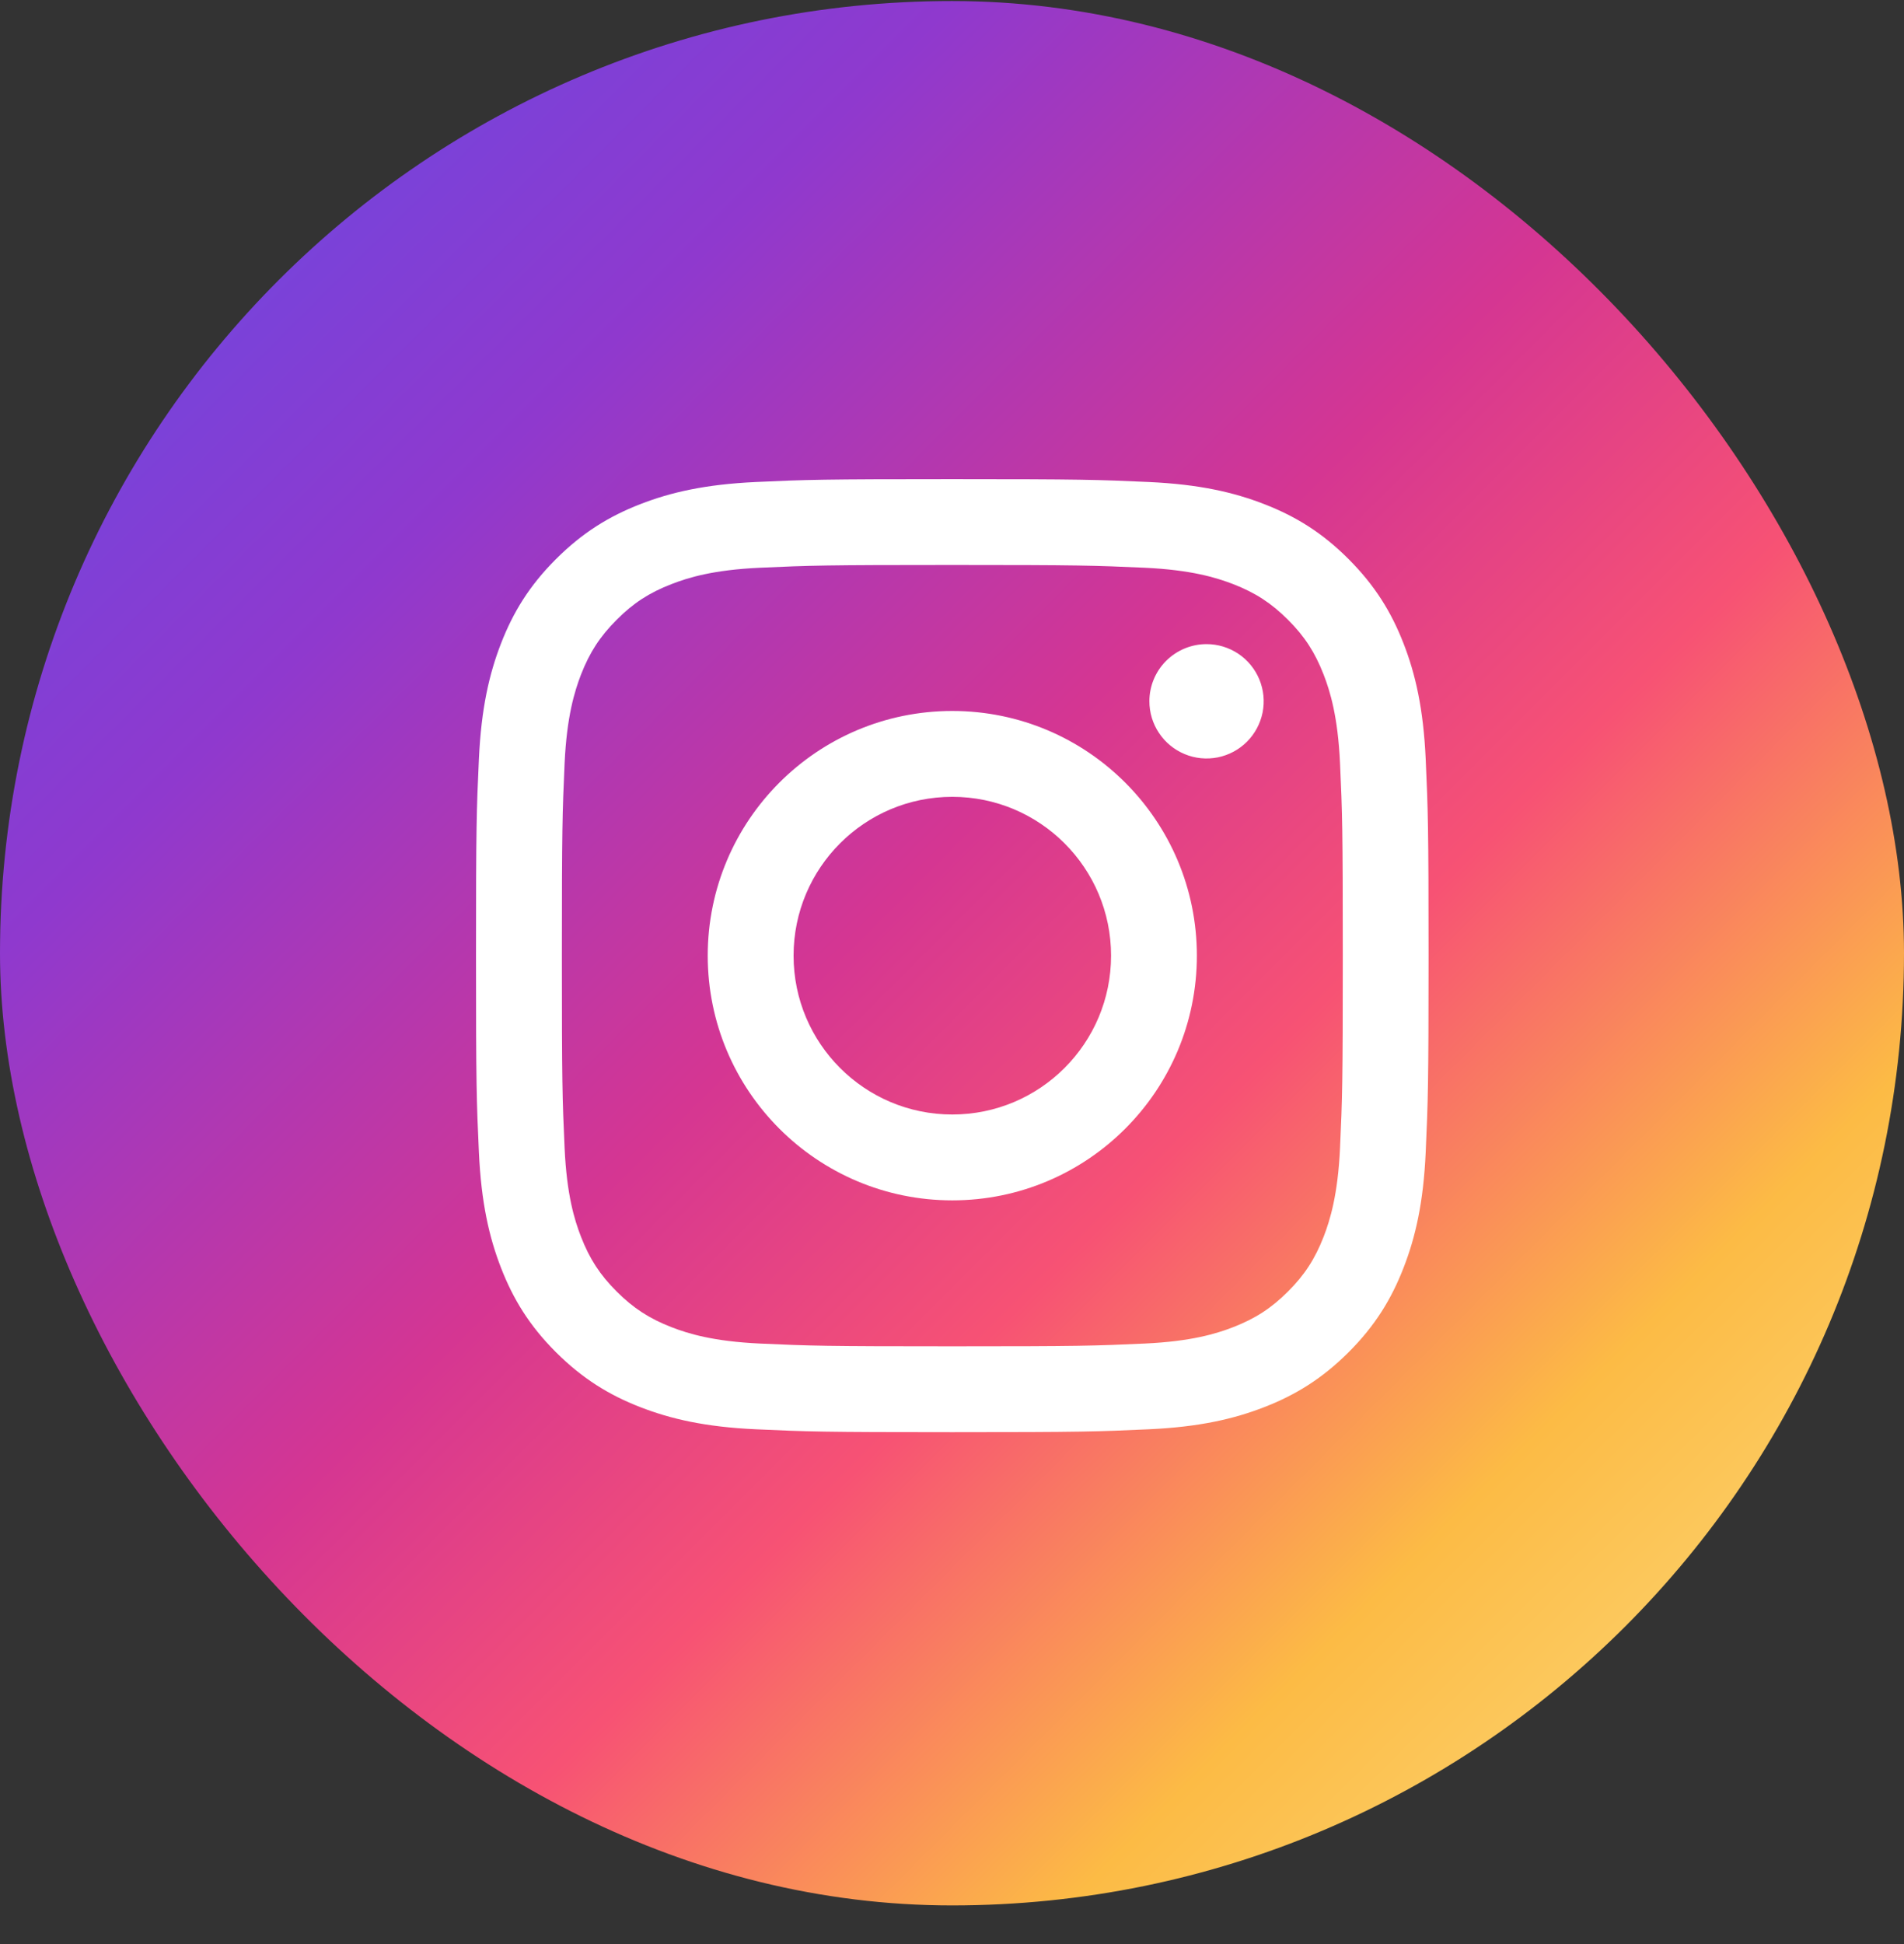
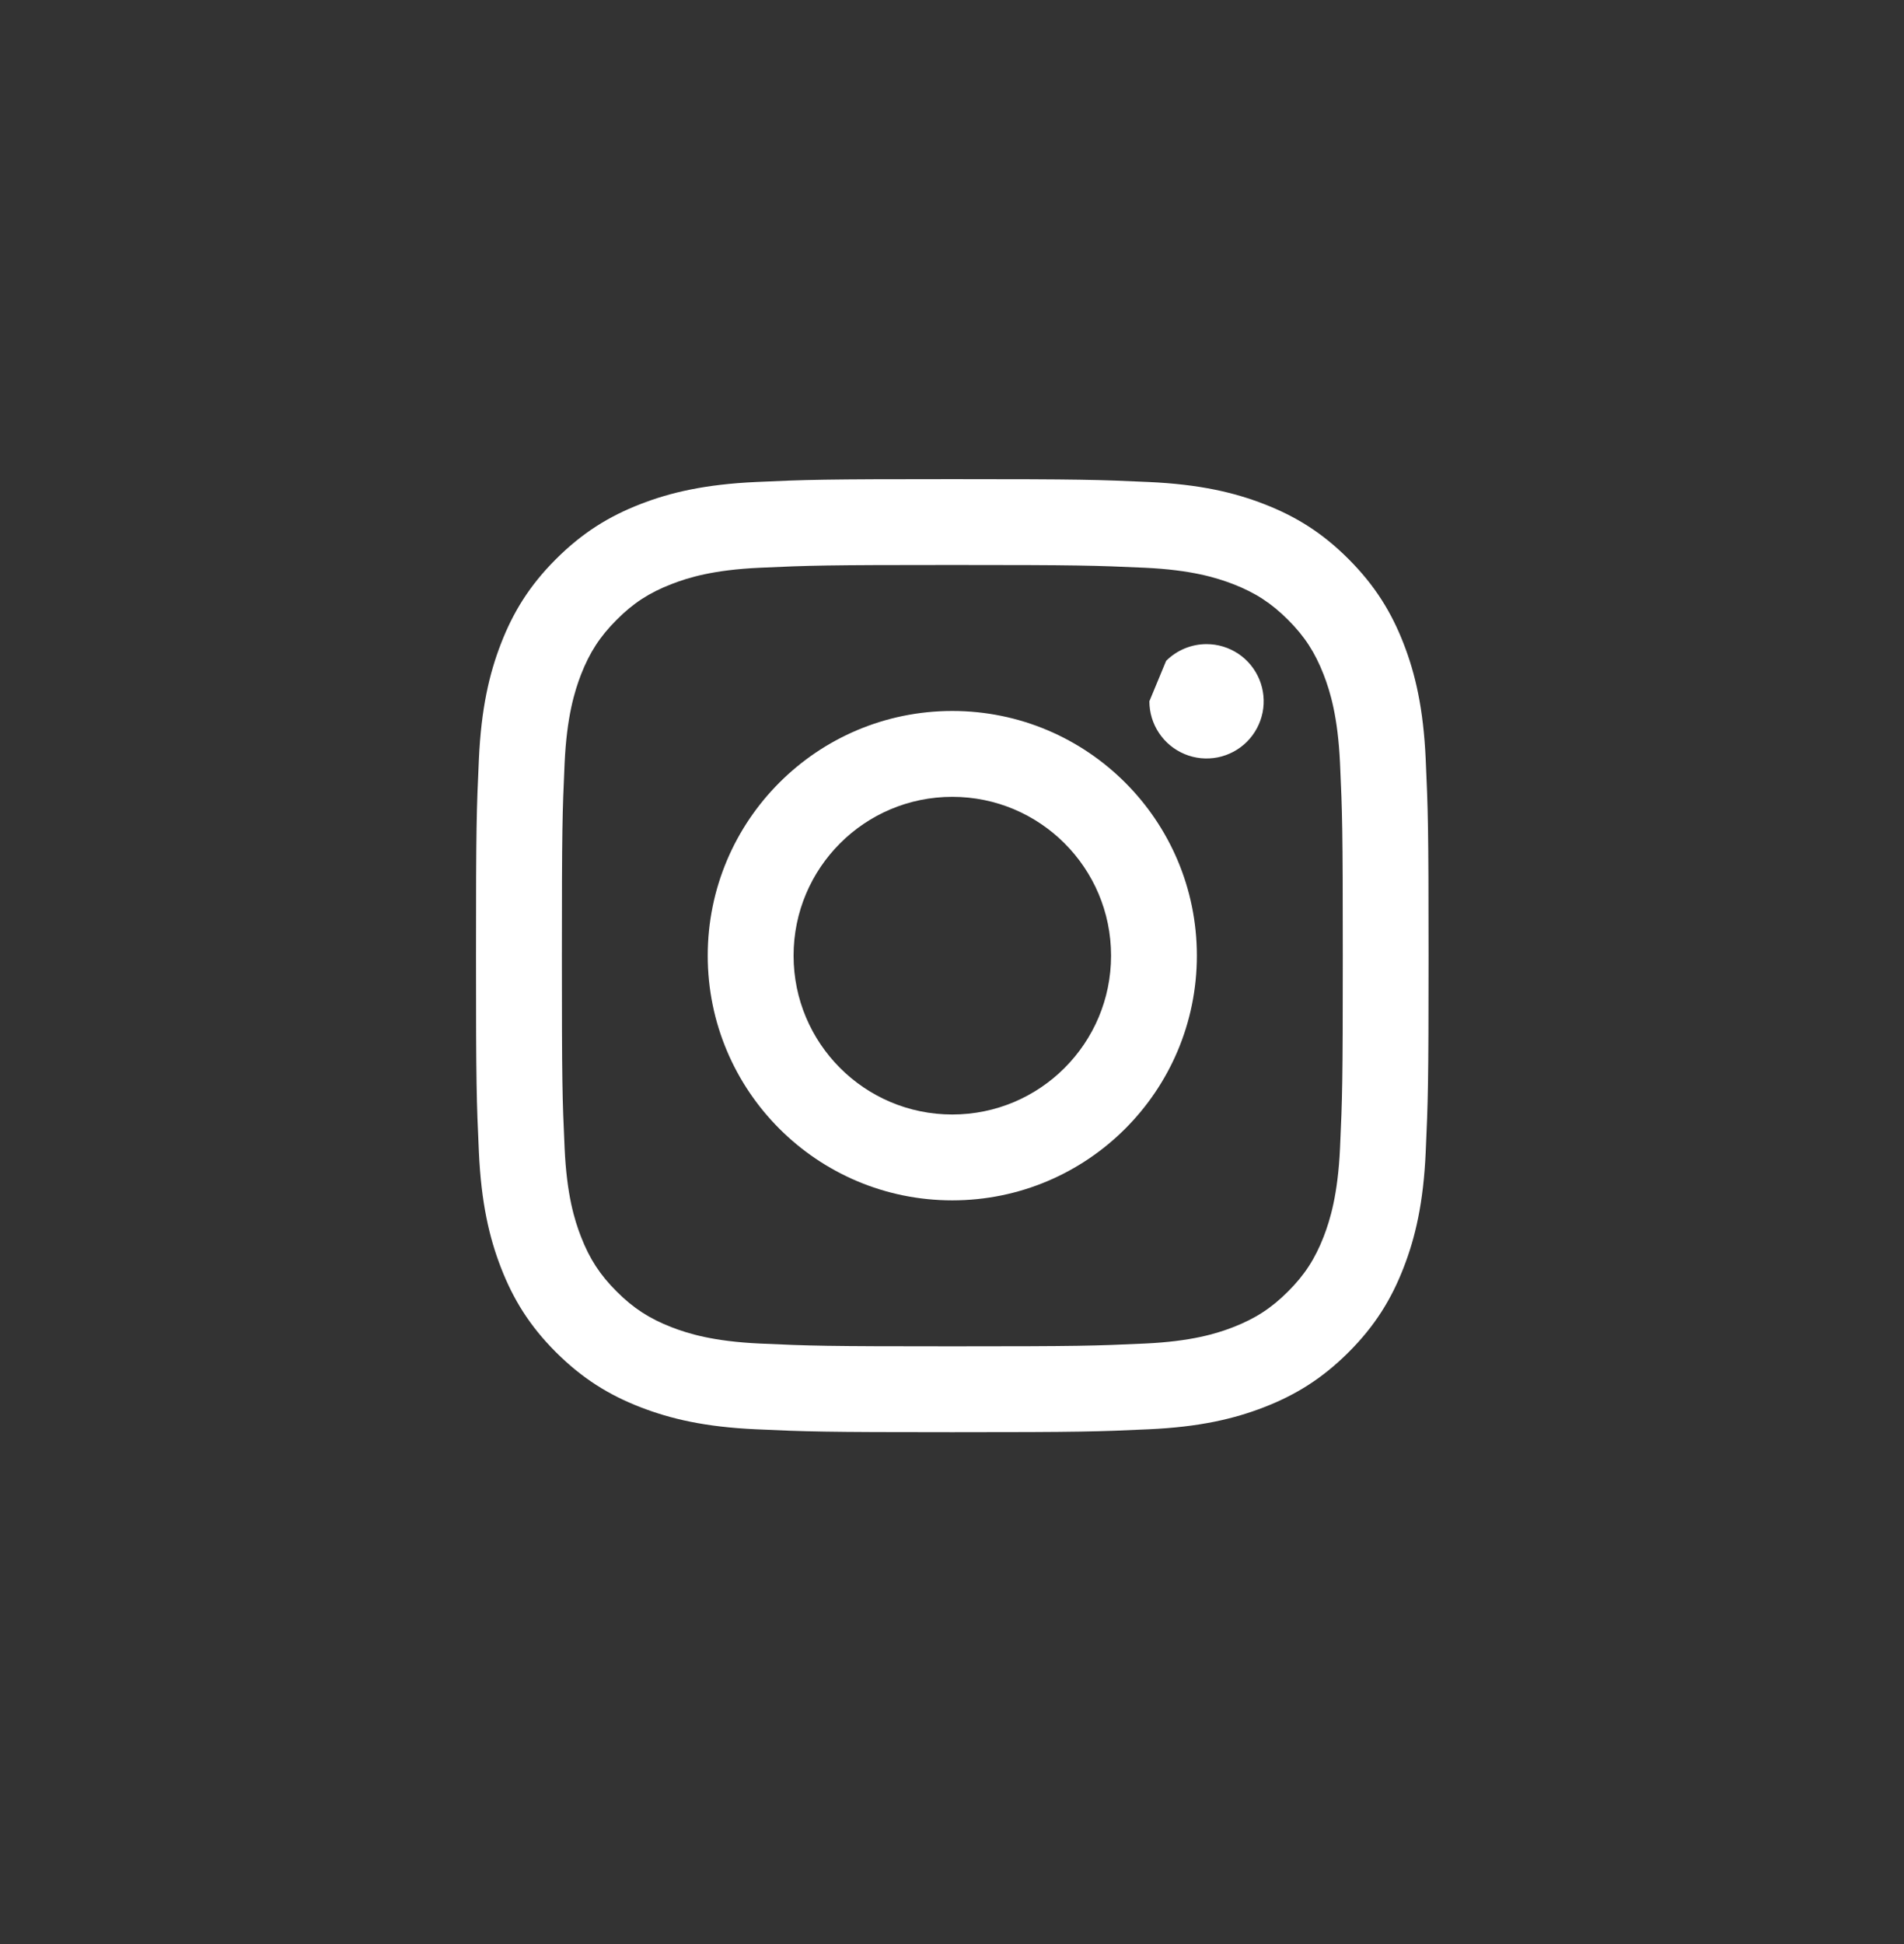
<svg xmlns="http://www.w3.org/2000/svg" width="48" height="49" viewBox="0 0 48 49" fill="none">
  <rect x="0" y="0" width="48" height="49" fill="#333333" stroke="none" />
-   <rect y="0.026" width="48" height="48" rx="24" fill="url(#paint0_linear_3131_2916)" />
-   <path d="M20.006 24.087C20.006 21.876 21.797 20.084 24.007 20.084C26.218 20.084 28.01 21.876 28.01 24.087C28.01 26.298 26.218 28.091 24.007 28.091C21.797 28.091 20.006 26.298 20.006 24.087ZM17.842 24.087C17.842 27.494 20.602 30.255 24.007 30.255C27.413 30.255 30.173 27.494 30.173 24.087C30.173 20.681 27.413 17.92 24.007 17.92C20.602 17.92 17.842 20.681 17.842 24.087ZM28.976 17.675C28.976 17.96 29.06 18.239 29.219 18.476C29.377 18.713 29.602 18.898 29.865 19.007C30.128 19.117 30.418 19.145 30.698 19.09C30.977 19.034 31.234 18.897 31.435 18.696C31.637 18.494 31.774 18.237 31.83 17.958C31.886 17.678 31.857 17.388 31.748 17.125C31.639 16.862 31.455 16.636 31.218 16.478C30.981 16.32 30.703 16.235 30.418 16.235H30.417C30.035 16.235 29.669 16.387 29.398 16.657C29.128 16.927 28.976 17.293 28.976 17.675ZM19.156 33.864C17.986 33.81 17.349 33.615 16.927 33.451C16.366 33.232 15.966 32.972 15.546 32.552C15.125 32.132 14.865 31.732 14.647 31.172C14.482 30.749 14.287 30.112 14.234 28.941C14.176 27.675 14.165 27.295 14.165 24.087C14.165 20.88 14.177 20.501 14.234 19.234C14.288 18.063 14.484 17.427 14.647 17.003C14.866 16.442 15.126 16.042 15.546 15.622C15.965 15.201 16.365 14.941 16.927 14.723C17.349 14.558 17.986 14.363 19.156 14.31C20.422 14.252 20.802 14.24 24.007 14.24C27.212 14.24 27.593 14.253 28.86 14.31C30.03 14.364 30.666 14.56 31.089 14.723C31.65 14.941 32.05 15.202 32.471 15.622C32.891 16.042 33.15 16.442 33.369 17.003C33.533 17.426 33.728 18.063 33.782 19.234C33.84 20.501 33.852 20.88 33.852 24.087C33.852 27.295 33.84 27.674 33.782 28.941C33.728 30.112 33.532 30.749 33.369 31.172C33.15 31.732 32.891 32.133 32.471 32.552C32.051 32.972 31.65 33.232 31.089 33.451C30.667 33.615 30.03 33.81 28.86 33.864C27.594 33.922 27.214 33.934 24.007 33.934C20.801 33.934 20.422 33.922 19.156 33.864ZM19.057 12.149C17.779 12.208 16.905 12.41 16.142 12.707C15.352 13.014 14.684 13.425 14.015 14.093C13.347 14.76 12.937 15.43 12.63 16.22C12.334 16.984 12.131 17.857 12.073 19.136C12.014 20.416 12 20.826 12 24.087C12 27.349 12.014 27.759 12.073 29.039C12.131 30.318 12.334 31.191 12.63 31.954C12.937 32.744 13.347 33.415 14.015 34.082C14.684 34.749 15.352 35.16 16.142 35.467C16.907 35.764 17.779 35.967 19.057 36.025C20.338 36.084 20.747 36.098 24.007 36.098C27.268 36.098 27.677 36.084 28.958 36.025C30.236 35.967 31.109 35.764 31.872 35.467C32.662 35.16 33.331 34.749 33.999 34.082C34.667 33.415 35.077 32.744 35.384 31.954C35.681 31.191 35.885 30.318 35.942 29.039C36 27.758 36.014 27.349 36.014 24.087C36.014 20.826 36 20.416 35.942 19.136C35.884 17.857 35.681 16.983 35.384 16.22C35.077 15.431 34.666 14.761 33.999 14.093C33.332 13.424 32.662 13.014 31.873 12.707C31.109 12.41 30.236 12.207 28.959 12.149C27.678 12.091 27.269 12.077 24.008 12.077C20.747 12.077 20.338 12.09 19.057 12.149Z" fill="white" />
+   <path d="M20.006 24.087C20.006 21.876 21.797 20.084 24.007 20.084C26.218 20.084 28.01 21.876 28.01 24.087C28.01 26.298 26.218 28.091 24.007 28.091C21.797 28.091 20.006 26.298 20.006 24.087ZM17.842 24.087C17.842 27.494 20.602 30.255 24.007 30.255C27.413 30.255 30.173 27.494 30.173 24.087C30.173 20.681 27.413 17.92 24.007 17.92C20.602 17.92 17.842 20.681 17.842 24.087ZM28.976 17.675C28.976 17.96 29.06 18.239 29.219 18.476C29.377 18.713 29.602 18.898 29.865 19.007C30.128 19.117 30.418 19.145 30.698 19.09C30.977 19.034 31.234 18.897 31.435 18.696C31.637 18.494 31.774 18.237 31.83 17.958C31.886 17.678 31.857 17.388 31.748 17.125C31.639 16.862 31.455 16.636 31.218 16.478C30.981 16.32 30.703 16.235 30.418 16.235H30.417C30.035 16.235 29.669 16.387 29.398 16.657ZM19.156 33.864C17.986 33.81 17.349 33.615 16.927 33.451C16.366 33.232 15.966 32.972 15.546 32.552C15.125 32.132 14.865 31.732 14.647 31.172C14.482 30.749 14.287 30.112 14.234 28.941C14.176 27.675 14.165 27.295 14.165 24.087C14.165 20.88 14.177 20.501 14.234 19.234C14.288 18.063 14.484 17.427 14.647 17.003C14.866 16.442 15.126 16.042 15.546 15.622C15.965 15.201 16.365 14.941 16.927 14.723C17.349 14.558 17.986 14.363 19.156 14.31C20.422 14.252 20.802 14.24 24.007 14.24C27.212 14.24 27.593 14.253 28.86 14.31C30.03 14.364 30.666 14.56 31.089 14.723C31.65 14.941 32.05 15.202 32.471 15.622C32.891 16.042 33.15 16.442 33.369 17.003C33.533 17.426 33.728 18.063 33.782 19.234C33.84 20.501 33.852 20.88 33.852 24.087C33.852 27.295 33.84 27.674 33.782 28.941C33.728 30.112 33.532 30.749 33.369 31.172C33.15 31.732 32.891 32.133 32.471 32.552C32.051 32.972 31.65 33.232 31.089 33.451C30.667 33.615 30.03 33.81 28.86 33.864C27.594 33.922 27.214 33.934 24.007 33.934C20.801 33.934 20.422 33.922 19.156 33.864ZM19.057 12.149C17.779 12.208 16.905 12.41 16.142 12.707C15.352 13.014 14.684 13.425 14.015 14.093C13.347 14.76 12.937 15.43 12.63 16.22C12.334 16.984 12.131 17.857 12.073 19.136C12.014 20.416 12 20.826 12 24.087C12 27.349 12.014 27.759 12.073 29.039C12.131 30.318 12.334 31.191 12.63 31.954C12.937 32.744 13.347 33.415 14.015 34.082C14.684 34.749 15.352 35.16 16.142 35.467C16.907 35.764 17.779 35.967 19.057 36.025C20.338 36.084 20.747 36.098 24.007 36.098C27.268 36.098 27.677 36.084 28.958 36.025C30.236 35.967 31.109 35.764 31.872 35.467C32.662 35.16 33.331 34.749 33.999 34.082C34.667 33.415 35.077 32.744 35.384 31.954C35.681 31.191 35.885 30.318 35.942 29.039C36 27.758 36.014 27.349 36.014 24.087C36.014 20.826 36 20.416 35.942 19.136C35.884 17.857 35.681 16.983 35.384 16.22C35.077 15.431 34.666 14.761 33.999 14.093C33.332 13.424 32.662 13.014 31.873 12.707C31.109 12.41 30.236 12.207 28.959 12.149C27.678 12.091 27.269 12.077 24.008 12.077C20.747 12.077 20.338 12.09 19.057 12.149Z" fill="white" />
  <defs>
    <linearGradient id="paint0_linear_3131_2916" x1="47.077" y1="48.026" x2="-0.923" y2="0.026" gradientUnits="userSpaceOnUse">
      <stop stop-color="#FBE18A" />
      <stop offset="0.21" stop-color="#FCBB45" />
      <stop offset="0.38" stop-color="#F75274" />
      <stop offset="0.52" stop-color="#D53692" />
      <stop offset="0.74" stop-color="#8F39CE" />
      <stop offset="1" stop-color="#5B4FE9" />
    </linearGradient>
  </defs>
</svg>